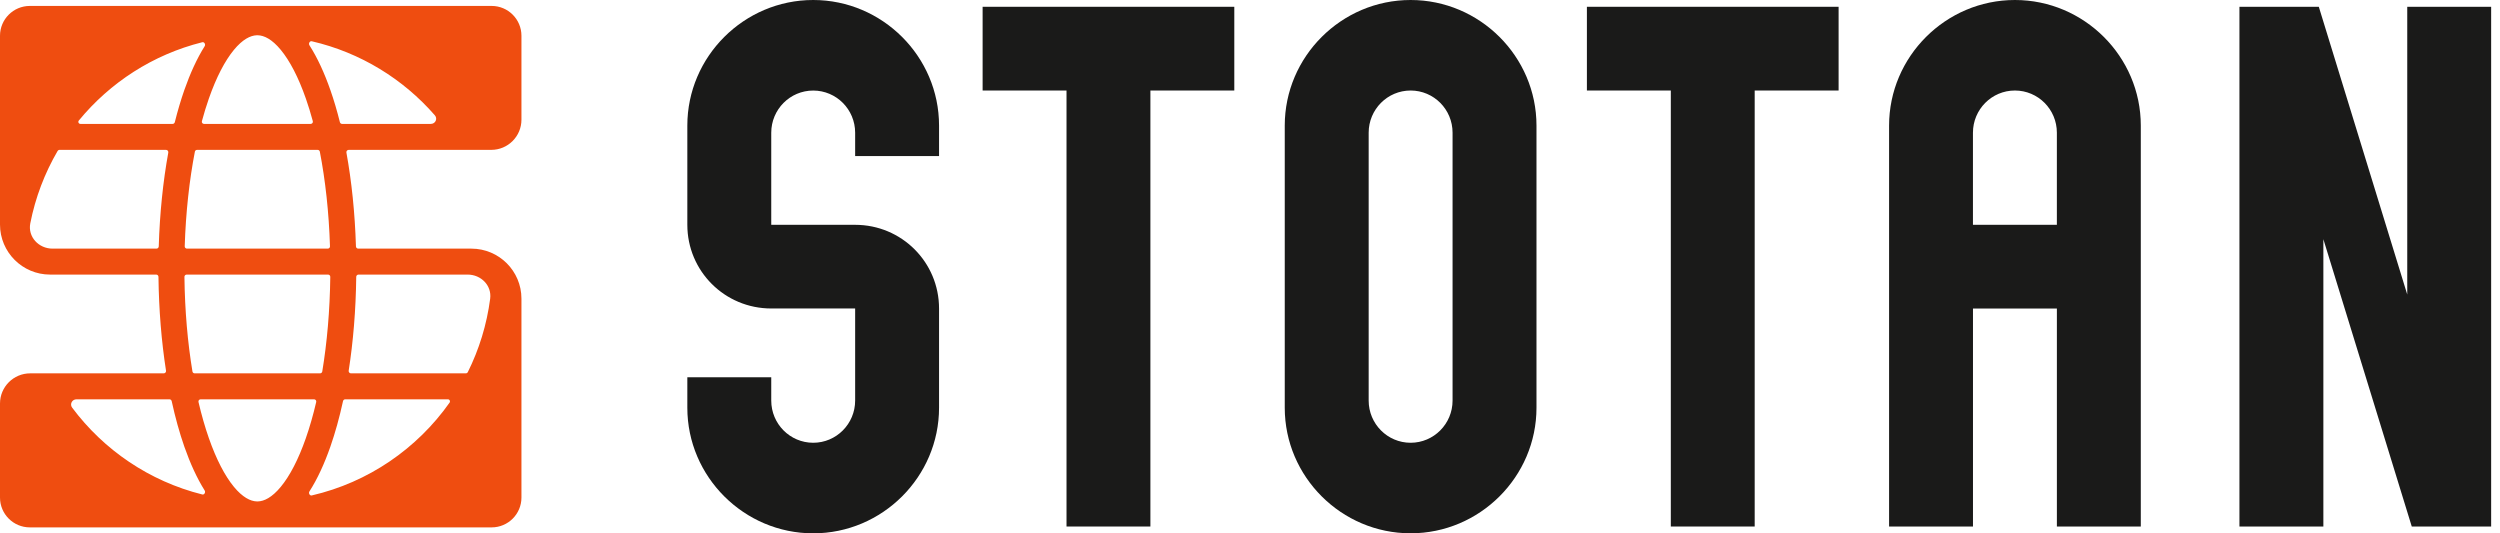
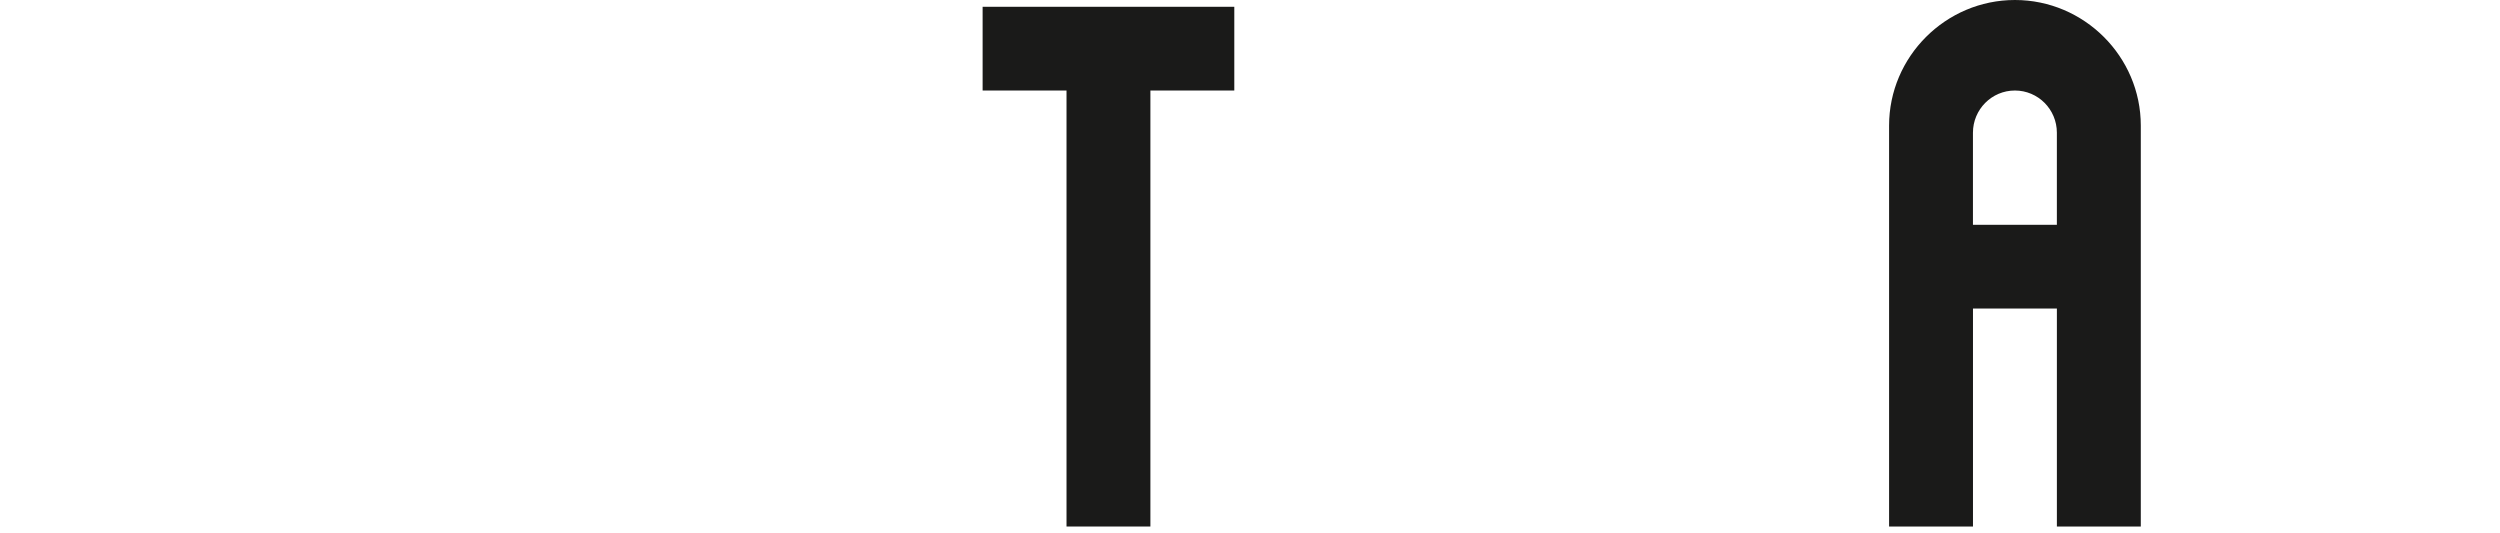
<svg xmlns="http://www.w3.org/2000/svg" width="150" height="32" viewBox="0 0 150 32" fill="none">
-   <path fill-rule="evenodd" clip-rule="evenodd" d="M1.79 0.356C0.801 0.356 0 1.157 0 2.146V13.472C0 15.13 1.345 16.475 3.003 16.475H9.372C9.446 16.475 9.507 16.535 9.508 16.611C9.532 18.604 9.69 20.505 9.961 22.241C9.975 22.325 9.909 22.401 9.826 22.401H1.811C0.811 22.401 0 23.212 0 24.212V29.853C0 30.842 0.801 31.643 1.79 31.643H29.497C30.486 31.643 31.287 30.842 31.287 29.853V17.921C31.287 16.262 29.942 14.918 28.284 14.918H21.494C21.421 14.918 21.359 14.859 21.357 14.784C21.296 12.776 21.097 10.874 20.785 9.156C20.769 9.07 20.835 8.992 20.92 8.992L29.476 8.992C30.476 8.992 31.287 8.181 31.287 7.181V2.146C31.287 1.157 30.486 0.356 29.497 0.356H1.79ZM12.135 29.668C8.965 28.874 6.224 26.999 4.327 24.456C4.175 24.253 4.318 23.958 4.593 23.958H10.167C10.231 23.958 10.287 24.003 10.301 24.067C10.516 25.054 10.771 25.97 11.059 26.797C11.41 27.799 11.817 28.691 12.279 29.427C12.315 29.484 12.311 29.554 12.275 29.608C12.241 29.66 12.191 29.682 12.135 29.668ZM12.53 26.284C12.3 25.627 12.092 24.902 11.909 24.119C11.89 24.038 11.952 23.958 12.039 23.958H18.843C18.93 23.958 18.992 24.038 18.973 24.119C18.791 24.902 18.582 25.627 18.353 26.284C17.903 27.572 17.385 28.559 16.848 29.209C16.318 29.851 15.846 30.078 15.463 30.086L15.44 30.086L15.404 30.085C15.024 30.072 14.558 29.843 14.034 29.209C13.498 28.559 12.98 27.572 12.53 26.284ZM19.823 26.797C20.112 25.97 20.366 25.054 20.581 24.067C20.595 24.003 20.652 23.958 20.715 23.958H26.868C26.979 23.958 27.033 24.075 26.977 24.155C25.028 26.916 22.105 28.94 18.709 29.726C18.653 29.739 18.603 29.716 18.57 29.663C18.535 29.609 18.531 29.54 18.568 29.483C19.045 28.737 19.464 27.825 19.823 26.797ZM27.949 22.401H21.056C20.973 22.401 20.908 22.325 20.921 22.241C21.192 20.505 21.351 18.604 21.374 16.611C21.375 16.535 21.436 16.475 21.511 16.475H28.057C28.87 16.475 29.512 17.138 29.411 17.917C29.207 19.484 28.745 20.969 28.068 22.329C28.046 22.372 28 22.401 27.949 22.401ZM19.204 22.401H11.679C11.613 22.401 11.557 22.353 11.547 22.29C11.261 20.566 11.09 18.645 11.066 16.61C11.065 16.536 11.125 16.475 11.2 16.475H19.682C19.758 16.475 19.818 16.536 19.817 16.61C19.792 18.645 19.621 20.566 19.336 22.29C19.325 22.353 19.27 22.401 19.204 22.401ZM3.157 14.918C2.311 14.918 1.661 14.203 1.817 13.402C2.122 11.846 2.684 10.382 3.458 9.056C3.481 9.017 3.524 8.992 3.572 8.992H9.963C10.047 8.992 10.113 9.07 10.097 9.156C9.785 10.874 9.586 12.776 9.525 14.784C9.523 14.859 9.462 14.918 9.389 14.918H3.157ZM10.356 7.435L4.831 7.435C4.715 7.435 4.665 7.31 4.729 7.232C6.602 4.951 9.182 3.273 12.135 2.534C12.191 2.52 12.241 2.542 12.275 2.594C12.311 2.648 12.315 2.717 12.279 2.775C11.817 3.51 11.41 4.402 11.059 5.404C10.851 6.002 10.66 6.646 10.489 7.329C10.473 7.392 10.418 7.435 10.356 7.435ZM11.083 14.78C11.148 12.724 11.363 10.801 11.693 9.099C11.704 9.037 11.759 8.992 11.824 8.992L19.059 8.992C19.123 8.992 19.178 9.037 19.19 9.099C19.52 10.801 19.734 12.724 19.799 14.78C19.801 14.855 19.741 14.918 19.665 14.918H11.218C11.141 14.918 11.081 14.855 11.083 14.78ZM18.64 7.435L12.243 7.435C12.153 7.435 12.091 7.352 12.114 7.27C12.243 6.793 12.382 6.341 12.53 5.918C12.98 4.63 13.498 3.643 14.034 2.993C14.558 2.359 15.024 2.13 15.404 2.116C15.424 2.116 15.443 2.116 15.463 2.116C15.846 2.124 16.318 2.35 16.848 2.993C17.385 3.643 17.903 4.63 18.353 5.918C18.501 6.341 18.64 6.793 18.769 7.27C18.791 7.352 18.729 7.435 18.64 7.435ZM25.843 7.435L20.527 7.435C20.464 7.435 20.409 7.392 20.393 7.329C20.223 6.646 20.032 6.002 19.823 5.404C19.464 4.377 19.045 3.465 18.568 2.719C18.531 2.662 18.535 2.592 18.57 2.538C18.603 2.486 18.653 2.463 18.709 2.476C21.626 3.151 24.193 4.739 26.094 6.922C26.267 7.12 26.131 7.435 25.843 7.435Z" fill="#EF4D10" />
  <path d="M113.345 31.591V7.536C113.345 3.395 116.745 0 120.896 0C125.047 0 128.448 3.394 128.448 7.536V31.591H123.413V18.511H118.379V31.591H113.345ZM120.894 5.431C119.504 5.431 118.377 6.565 118.377 7.962V13.487H123.412V7.962C123.412 6.563 122.285 5.431 120.894 5.431Z" fill="#1A1A19" />
-   <path d="M100.249 31.591V5.431H95.214V0.407H110.316V5.431H105.281V31.591H100.247H100.249Z" fill="#1A1A19" />
-   <path d="M77.085 24.463V7.536C77.085 3.395 80.486 0 84.637 0C88.788 0 92.189 3.394 92.189 7.536V24.463C92.189 28.605 88.788 31.998 84.637 31.998C80.486 31.998 77.085 28.605 77.085 24.463ZM84.637 5.431C83.247 5.431 82.12 6.565 82.12 7.962V24.034C82.12 25.433 83.247 26.566 84.637 26.566C86.027 26.566 87.154 25.431 87.154 24.034V7.962C87.154 6.563 86.027 5.431 84.637 5.431Z" fill="#1A1A19" />
  <path d="M63.991 31.591V5.431H58.957V0.407H74.058V5.431H69.024V31.591H63.989H63.991Z" fill="#1A1A19" />
-   <path d="M41.24 24.463V22.635H46.275V24.034C46.275 25.433 47.402 26.566 48.792 26.566C50.182 26.566 51.309 25.431 51.309 24.034V18.509H46.275C43.485 18.509 41.24 16.269 41.24 13.486V7.534C41.24 3.394 44.641 0 48.792 0C52.943 0 56.343 3.394 56.343 7.536V9.363H51.309V7.964C51.309 6.565 50.182 5.433 48.792 5.433C47.402 5.433 46.275 6.567 46.275 7.964V13.489H51.309C54.098 13.489 56.343 15.729 56.343 18.513V24.464C56.343 28.606 52.943 32 48.792 32C44.641 32 41.24 28.605 41.24 24.463Z" fill="#1A1A19" />
-   <path d="M134.366 31.591V0.407H139.128L144.927 19.272L144.435 19.267V0.407H149.469V31.591H144.706L138.904 12.733H139.402V31.591H134.366Z" fill="#1A1A19" />
</svg>